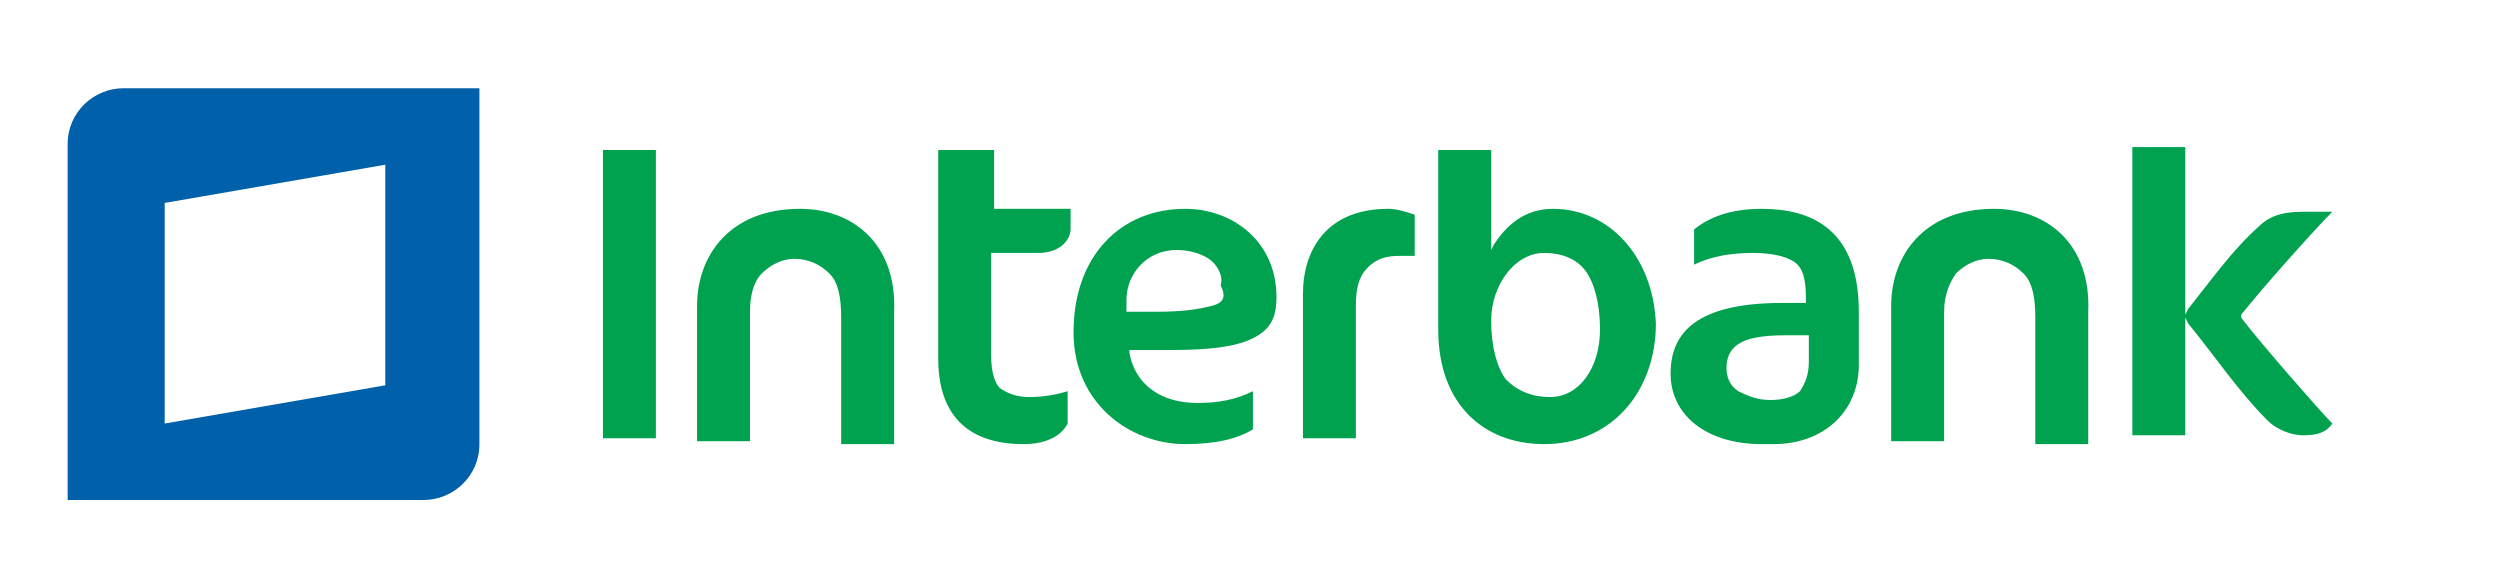
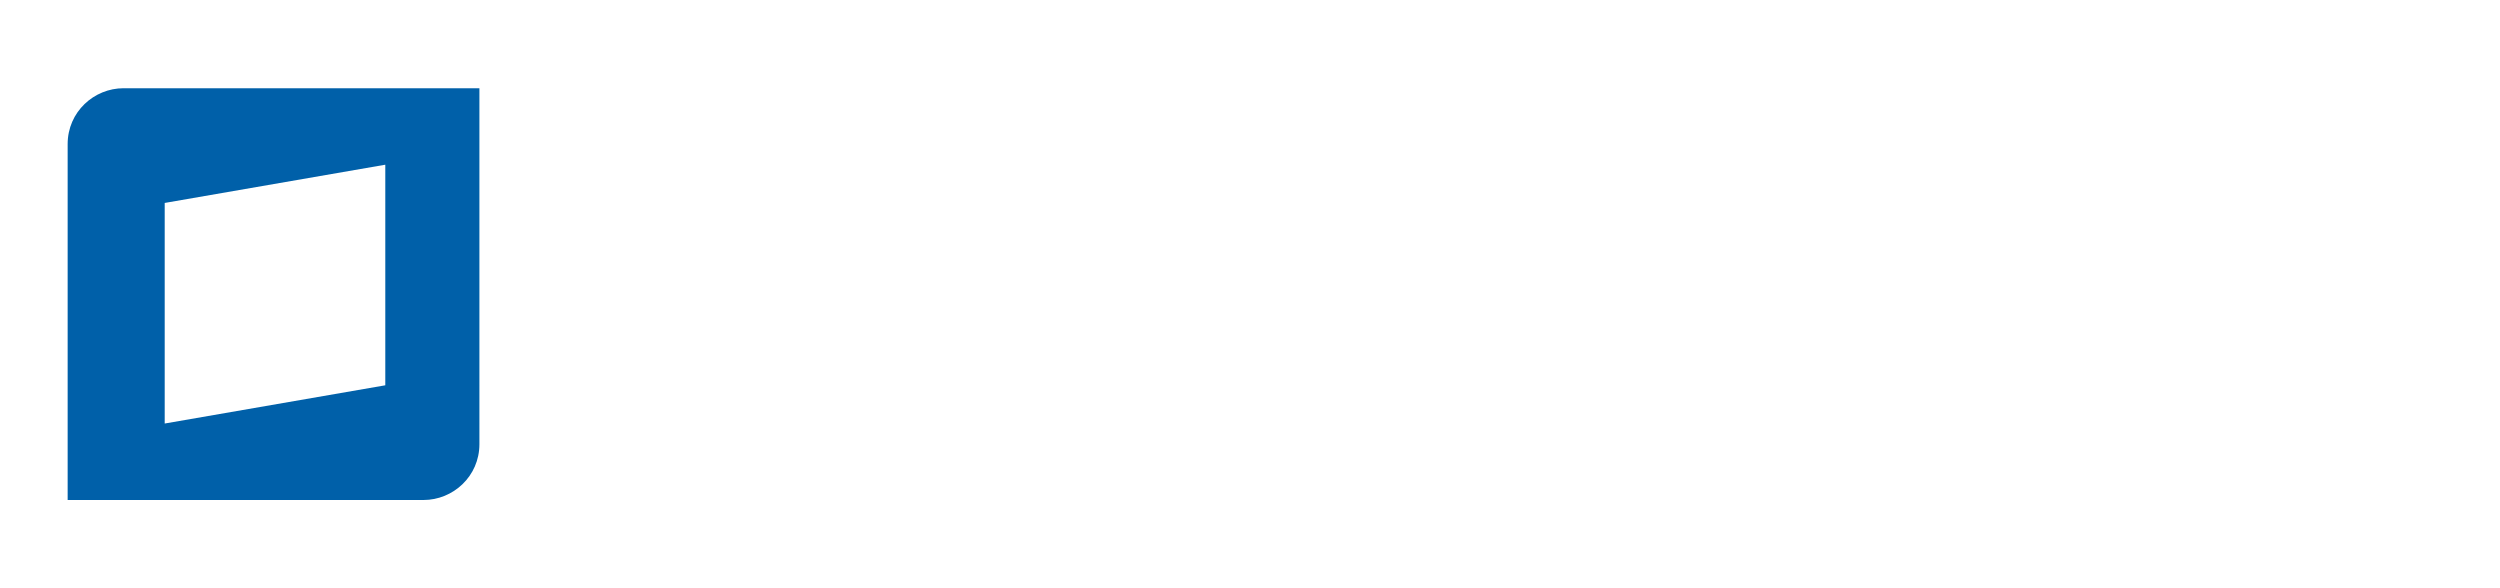
<svg xmlns="http://www.w3.org/2000/svg" id="Capa_1" x="0px" y="0px" viewBox="0 0 85 20" style="enable-background:new 0 0 85 20;" xml:space="preserve">
  <style type="text/css">	.st0{fill:#00A24F;}	.st1{fill:#0060A9;}</style>
  <g>
-     <path class="st0" d="M40.3,7.1c-2.2,0-3.8,1.6-3.8,4.2c0,2.4,1.9,3.8,3.8,3.8c1.1,0,1.8-0.2,2.3-0.5v-1.3c-0.6,0.3-1.2,0.4-1.9,0.4   c-1.2,0-2.1-0.6-2.3-1.7l0-0.1h1.4c1.3,0,2.2-0.1,2.8-0.4c0.6-0.3,0.8-0.7,0.8-1.4C43.4,8.2,41.9,7.1,40.3,7.1 M41.2,10.4   c-0.4,0.1-0.9,0.2-1.9,0.2h-1v-0.1l0-0.3c0-0.9,0.7-1.7,1.7-1.7c0.4,0,0.8,0.1,1.1,0.3c0.3,0.2,0.5,0.6,0.4,0.9   C41.7,10.1,41.6,10.3,41.2,10.4 M44.3,10v4.9h1.8v-4.5c0-0.6,0.1-1,0.4-1.3c0.3-0.3,0.6-0.4,1.1-0.4c0.2,0,0.3,0,0.5,0V7.3   c-0.3-0.1-0.6-0.2-0.9-0.2C45.1,7.1,44.3,8.5,44.3,10 M22.3,14.9V5.1h-1.8v9.8L22.3,14.9z M27.2,7.1c-2.4,0-3.5,1.6-3.5,3.3v4.6   h1.8v-4.4c0-0.5,0.1-1,0.4-1.3c0.3-0.3,0.7-0.5,1.1-0.5c0.5,0,0.9,0.2,1.2,0.5c0.3,0.3,0.4,0.8,0.4,1.5v4.3h1.8v-4.5   C30.5,8.3,29,7.1,27.2,7.1 M33.7,5.1h-1.8v7.1c0,1.8,0.9,2.9,2.9,2.9c0.8,0,1.3-0.3,1.5-0.7v-1.1c-0.3,0.1-0.8,0.2-1.3,0.2   c-0.4,0-0.7-0.1-1-0.3c-0.2-0.2-0.3-0.6-0.3-1.1V8.6h1.6c0.8,0,1.1-0.5,1.1-0.8V7.1h-2.6V5.1z M67.8,7.1c-2.4,0-3.5,1.6-3.5,3.3   l0,4.6h1.8v-4.4c0-0.6,0.2-1,0.4-1.3c0.3-0.3,0.7-0.5,1.1-0.5c0.5,0,0.9,0.2,1.2,0.5c0.3,0.3,0.4,0.8,0.4,1.5v4.3h1.8v-4.5   C71.1,8.3,69.6,7.1,67.8,7.1 M52.8,7.1c-1,0-1.6,0.6-2,1.2l-0.1,0.2V5.1h-1.8v6.1c0,2.6,1.6,3.9,3.6,3.9c2.3,0,3.8-1.8,3.8-4.1   C56.2,8.7,54.7,7.1,52.8,7.1 M52.7,13.5c-0.6,0-1.1-0.2-1.5-0.6c-0.3-0.4-0.5-1.1-0.5-2c0-1.2,0.8-2.3,1.8-2.3   c0.6,0,1.1,0.2,1.4,0.6c0.3,0.4,0.5,1.1,0.5,2C54.4,12.5,53.7,13.5,52.7,13.5 M59.9,7.1c-1.1,0-1.8,0.3-2.3,0.7V9   c0.6-0.3,1.3-0.4,2-0.4c0.6,0,1.1,0.1,1.4,0.3s0.4,0.6,0.4,1.2v0.2h-0.8c-2.9,0-3.8,1-3.8,2.4c0,1.4,1.2,2.4,3.1,2.4h0.4   c1.7,0,2.9-1.1,2.9-2.7v-1.8C63.2,7.8,61.6,7.1,59.9,7.1 M61.5,12.3c0,0.4-0.1,0.7-0.3,1c-0.2,0.2-0.6,0.3-1,0.3   c-0.4,0-0.7-0.1-1.1-0.3c-0.3-0.2-0.4-0.5-0.4-0.8c0-0.3,0.1-0.6,0.4-0.8c0.3-0.2,0.8-0.3,1.6-0.3h0.8V12.3z M76.2,10.8L76.2,10.8   v-0.1c0.8-1,2.5-2.9,3.1-3.5h-1c-0.6,0-1.1,0.1-1.5,0.5c-0.9,0.8-1.6,1.8-2.4,2.8l-0.1,0.2l0-5.7h-1.8v9.8h1.8v-4l0.1,0.2   c0.9,1.1,1.7,2.3,2.7,3.3c0.3,0.3,0.8,0.5,1.2,0.5c0.5,0,0.8-0.1,1-0.4C78.9,14,76.8,11.6,76.2,10.8" />
    <path class="st1" d="M4.2,3c-1,0-1.9,0.8-1.9,1.9V17h12.1c1,0,1.9-0.8,1.9-1.9V3H4.2z M13.1,13.1l-7.5,1.3V6.9l7.5-1.3V13.1z" />
  </g>
</svg>